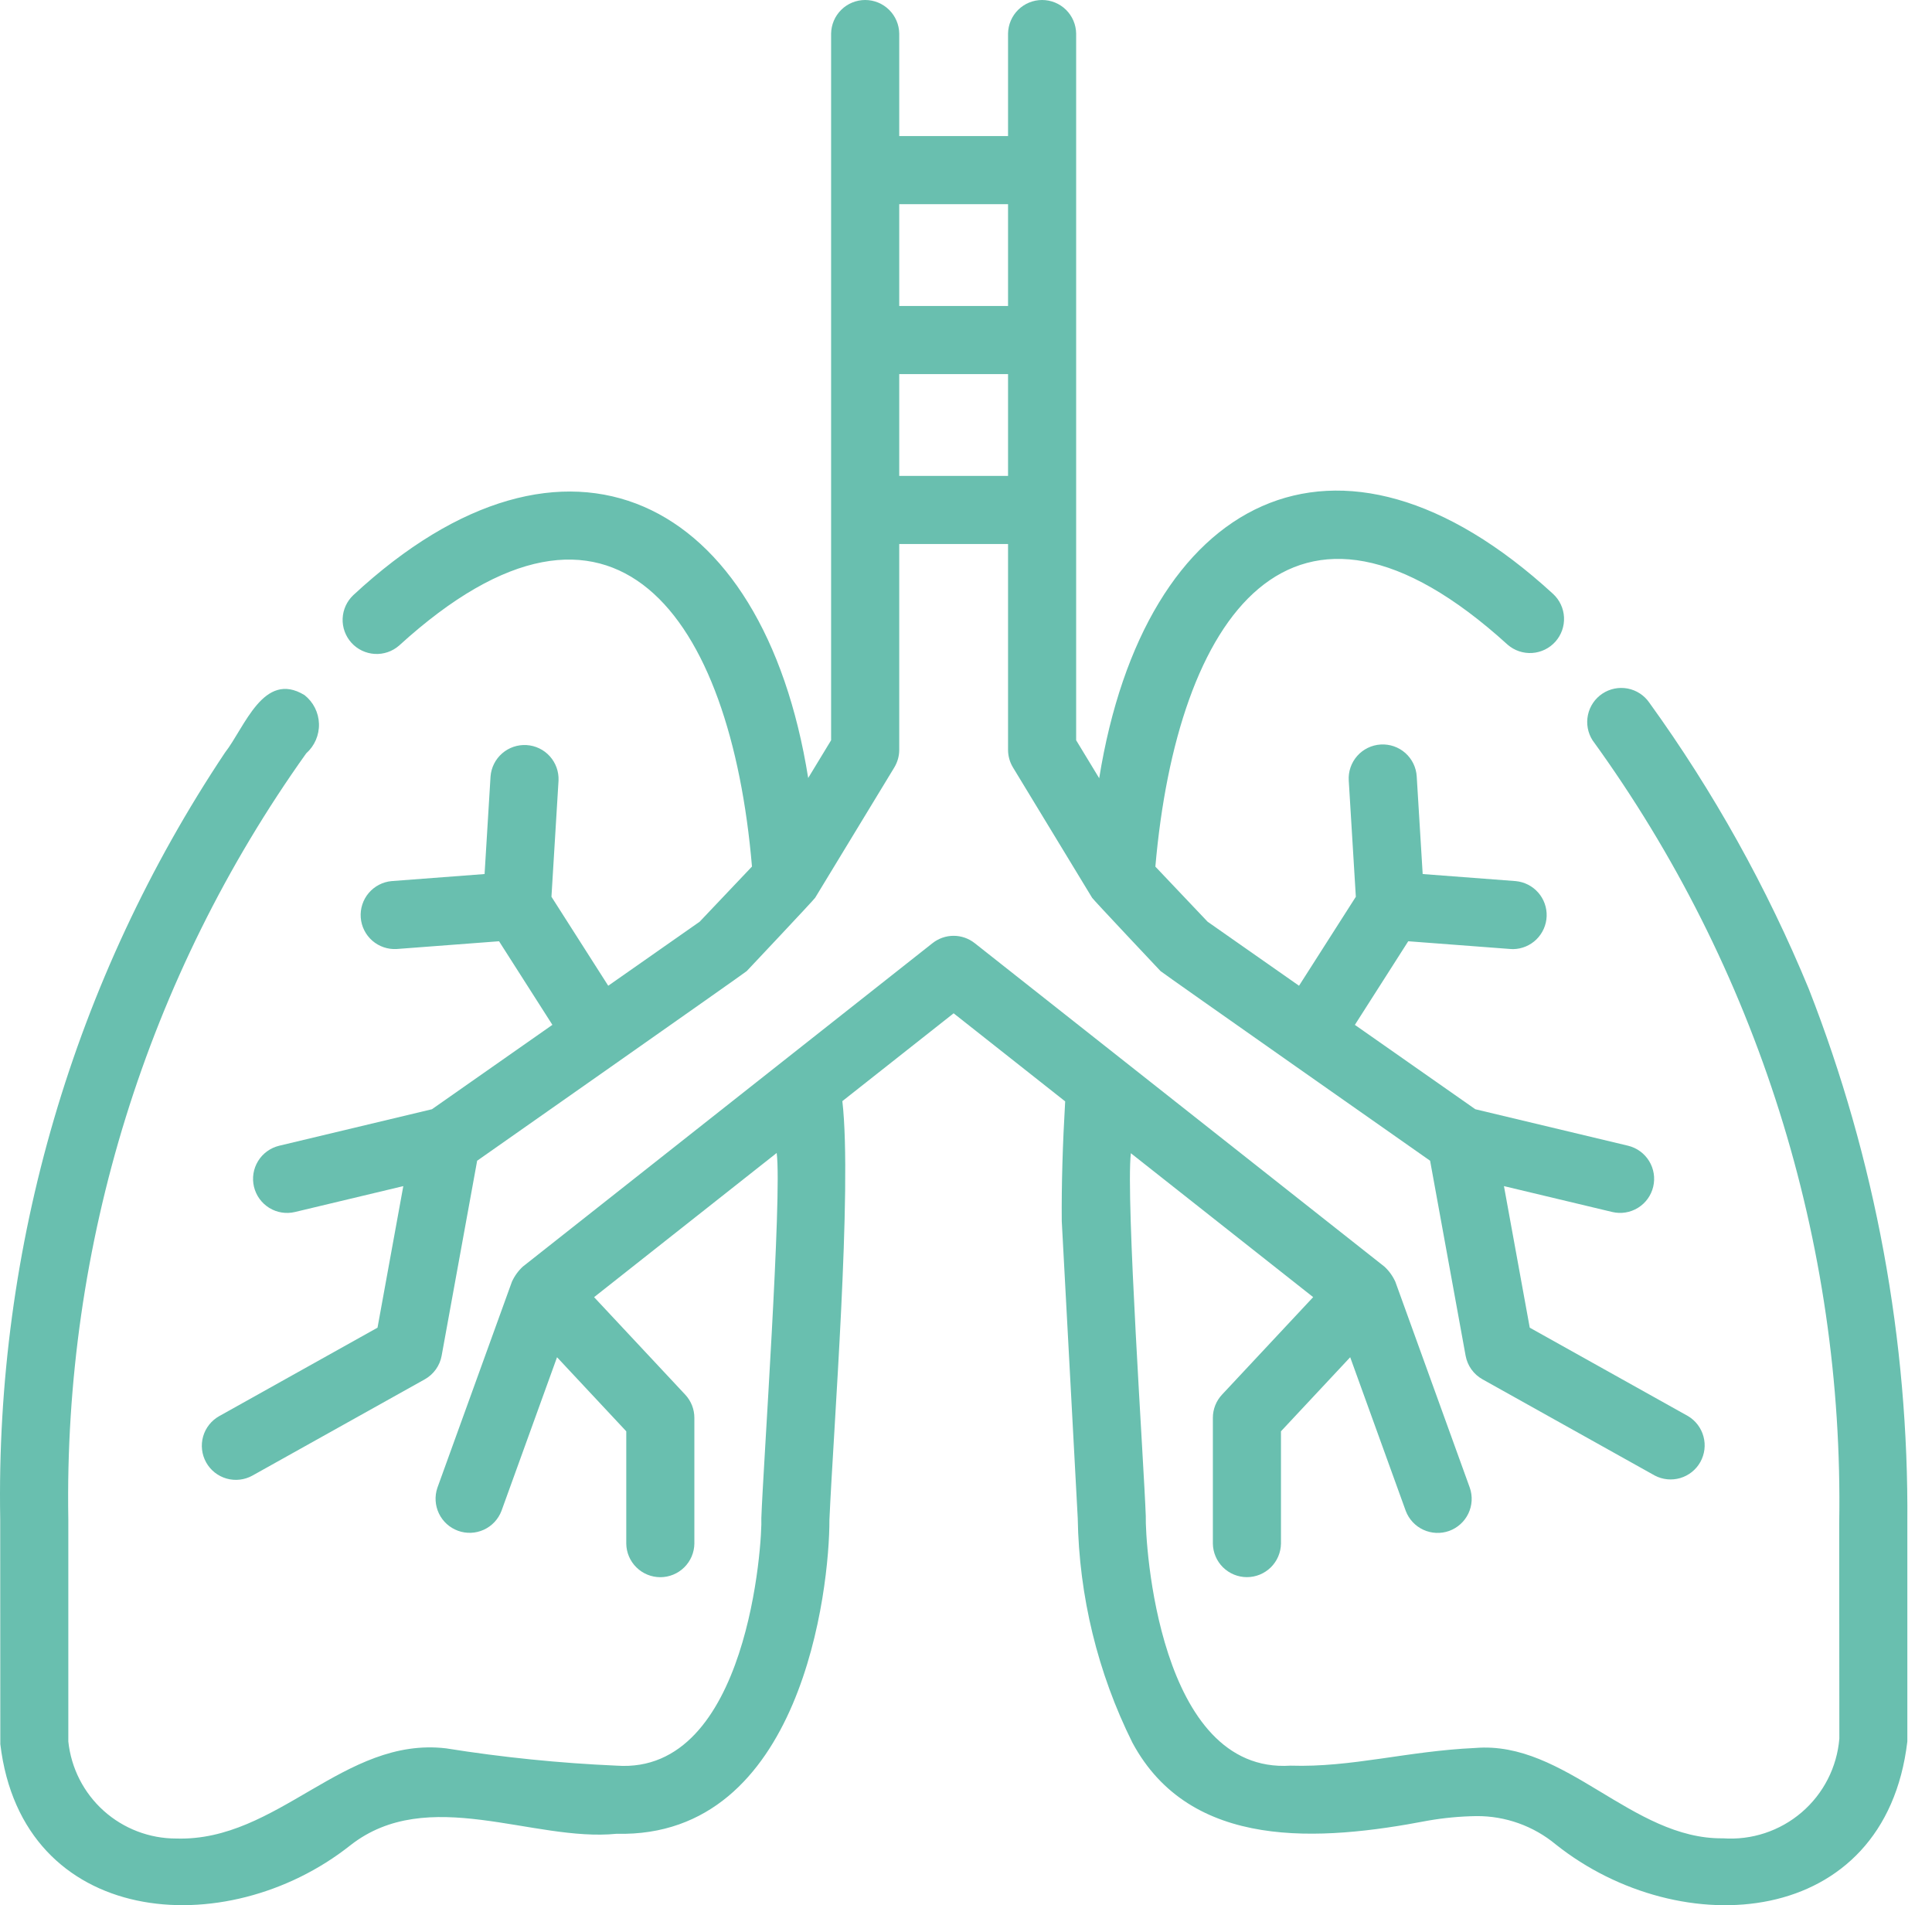
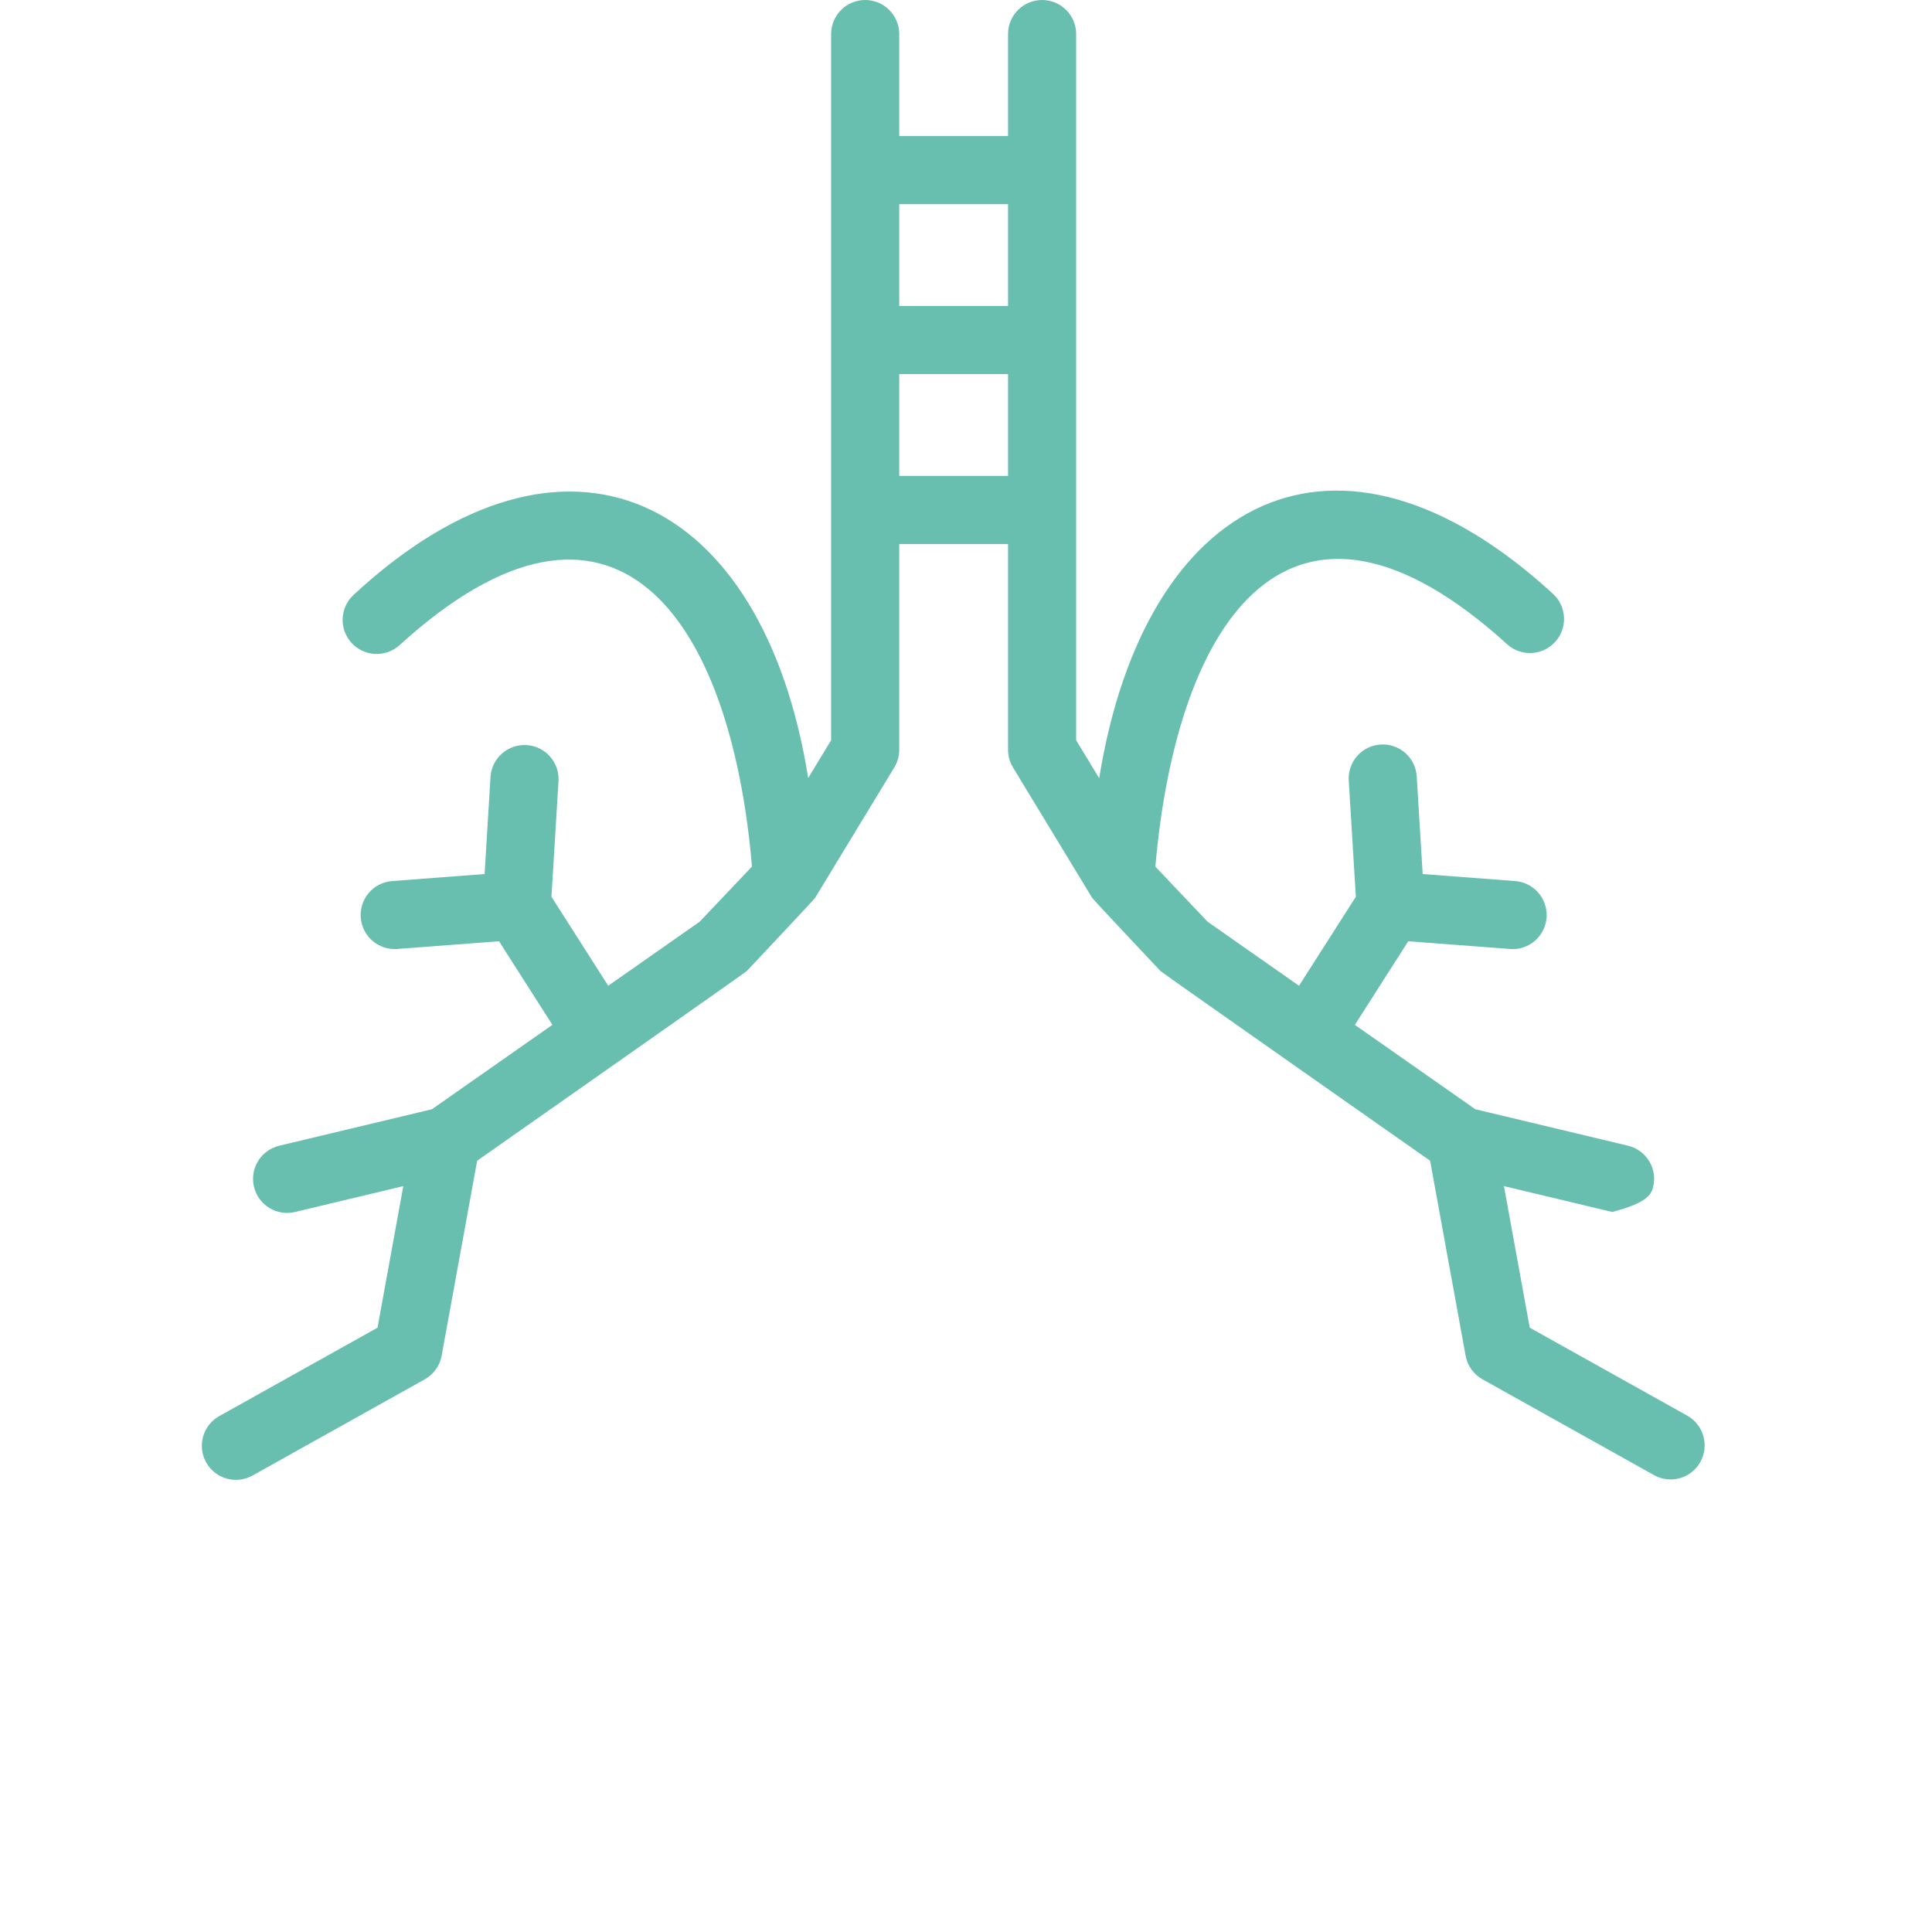
<svg xmlns="http://www.w3.org/2000/svg" width="72" height="71" viewBox="0 0 72 71" fill="none">
-   <path d="M14.872 24.059C22.893 16.742 27.234 23 28.024 32.293L26.074 34.349L22.667 36.735L20.551 33.419L20.815 29.088C20.829 28.756 20.713 28.431 20.49 28.183C20.267 27.936 19.956 27.786 19.624 27.766C19.291 27.746 18.964 27.857 18.713 28.076C18.462 28.294 18.307 28.603 18.281 28.935L18.059 32.572L14.594 32.835C14.262 32.865 13.956 33.025 13.74 33.28C13.525 33.534 13.419 33.863 13.444 34.195C13.469 34.528 13.624 34.837 13.875 35.056C14.126 35.275 14.454 35.386 14.786 35.366L18.598 35.077L20.586 38.192L16.097 41.337L10.405 42.697C10.077 42.776 9.794 42.981 9.618 43.268C9.531 43.41 9.472 43.568 9.446 43.732C9.42 43.897 9.426 44.065 9.465 44.227C9.504 44.389 9.574 44.542 9.672 44.677C9.77 44.812 9.893 44.926 10.035 45.014C10.322 45.19 10.667 45.245 10.995 45.166L15.03 44.202L14.069 49.477L8.172 52.772C7.878 52.936 7.661 53.21 7.569 53.534C7.478 53.858 7.519 54.205 7.683 54.499C7.847 54.793 8.121 55.009 8.445 55.101C8.769 55.193 9.116 55.152 9.41 54.988L15.83 51.402C15.993 51.311 16.134 51.184 16.243 51.032C16.352 50.88 16.426 50.705 16.459 50.521L17.782 43.256C17.782 43.256 27.77 36.25 27.828 36.189C27.828 36.189 30.331 33.535 30.378 33.457L33.328 28.6C33.448 28.401 33.512 28.174 33.512 27.942V20.274H37.567V27.942C37.567 28.174 37.63 28.401 37.751 28.6L40.7 33.457C40.747 33.535 43.25 36.189 43.25 36.189C43.308 36.25 53.296 43.256 53.296 43.256L54.619 50.521C54.653 50.705 54.726 50.88 54.835 51.032C54.944 51.184 55.085 51.311 55.249 51.402L61.669 54.988C61.962 55.142 62.303 55.175 62.62 55.081C62.938 54.986 63.206 54.772 63.367 54.483C63.528 54.194 63.571 53.853 63.484 53.534C63.398 53.214 63.191 52.941 62.907 52.772L57.009 49.477L56.048 44.202L60.084 45.166C60.411 45.244 60.755 45.188 61.041 45.012C61.328 44.836 61.532 44.553 61.61 44.226C61.688 43.899 61.634 43.555 61.458 43.268C61.282 42.982 61.001 42.776 60.674 42.697L54.981 41.337L50.492 38.193L52.481 35.077L56.292 35.366C56.325 35.369 56.357 35.37 56.39 35.37C56.715 35.365 57.026 35.235 57.258 35.008C57.49 34.78 57.627 34.472 57.639 34.147C57.651 33.822 57.538 33.505 57.323 33.261C57.108 33.017 56.808 32.865 56.484 32.835L53.019 32.572L52.797 28.935C52.777 28.599 52.624 28.285 52.372 28.061C52.12 27.838 51.789 27.724 51.453 27.745C51.118 27.765 50.803 27.918 50.58 28.17C50.357 28.422 50.243 28.752 50.264 29.088L50.528 33.419L48.411 36.735L45.004 34.349L43.057 32.296C43.864 23.034 48.129 16.694 56.187 24.027C56.439 24.245 56.767 24.355 57.099 24.334C57.432 24.312 57.743 24.161 57.965 23.912C58.187 23.663 58.302 23.337 58.286 23.004C58.27 22.671 58.123 22.358 57.878 22.132C49.835 14.746 42.654 18.506 40.964 29.001L40.105 27.586V1.25C40.1 0.917 39.964 0.599 39.727 0.365C39.489 0.131 39.169 0 38.836 0C38.503 0 38.183 0.131 37.945 0.365C37.708 0.599 37.572 0.917 37.567 1.25V5.07H33.512V1.25C33.507 0.917 33.371 0.599 33.133 0.365C32.896 0.131 32.576 0 32.243 0C31.909 0 31.589 0.131 31.352 0.365C31.114 0.599 30.979 0.917 30.973 1.25V27.586L30.119 28.993C28.443 18.487 21.105 14.81 13.168 22.177C12.926 22.405 12.783 22.719 12.769 23.051C12.756 23.383 12.874 23.707 13.097 23.954C13.32 24.2 13.631 24.349 13.963 24.369C14.295 24.389 14.622 24.277 14.872 24.059ZM33.512 7.609H37.567V11.402H33.512V7.609ZM33.512 13.941H37.567V17.736H33.512V13.941Z" fill="#69BFAF" />
-   <path d="M67.41 36.857C65.852 33.079 63.856 29.497 61.464 26.184C61.275 25.91 60.986 25.722 60.659 25.659C60.332 25.597 59.994 25.665 59.717 25.849C59.44 26.033 59.246 26.319 59.178 26.644C59.109 26.97 59.171 27.309 59.351 27.59C65.493 36.062 68.719 46.299 68.542 56.763L68.547 64.793C68.458 65.858 67.954 66.845 67.142 67.54C66.331 68.235 65.279 68.582 64.213 68.507C60.815 68.552 58.346 64.863 54.98 65.14C52.423 65.257 50.376 65.872 48.096 65.799C43.164 66.121 42.674 57.467 42.7 56.505C42.635 54.629 41.948 44.658 42.144 42.976L48.938 48.339L45.542 51.972C45.322 52.207 45.199 52.517 45.2 52.839V57.524C45.205 57.857 45.341 58.175 45.578 58.409C45.816 58.643 46.136 58.774 46.469 58.774C46.802 58.774 47.122 58.643 47.36 58.409C47.597 58.175 47.733 57.857 47.738 57.524V53.339L50.318 50.579L52.389 56.307C52.507 56.618 52.743 56.871 53.046 57.01C53.349 57.149 53.694 57.164 54.008 57.051C54.321 56.937 54.577 56.705 54.721 56.405C54.865 56.104 54.885 55.759 54.776 55.444L52.001 47.767C51.904 47.553 51.766 47.361 51.593 47.202L36.325 35.148C36.101 34.971 35.824 34.874 35.539 34.874C35.253 34.874 34.976 34.971 34.752 35.148L19.484 47.202C19.312 47.361 19.174 47.553 19.077 47.767L16.3 55.444C16.193 55.759 16.214 56.103 16.358 56.403C16.502 56.703 16.758 56.934 17.071 57.047C17.383 57.16 17.728 57.146 18.031 57.007C18.333 56.869 18.569 56.617 18.688 56.306L20.759 50.579L23.339 53.339V57.524C23.343 57.857 23.479 58.176 23.717 58.41C23.954 58.644 24.274 58.776 24.608 58.776C24.942 58.776 25.262 58.644 25.499 58.41C25.737 58.176 25.873 57.857 25.877 57.524V52.839C25.878 52.517 25.755 52.207 25.535 51.972L22.14 48.34L28.945 42.967C29.152 44.542 28.433 54.795 28.373 56.572C28.416 57.416 27.893 66.146 22.979 65.799C20.849 65.706 18.726 65.49 16.621 65.154C12.815 64.707 10.354 68.63 6.569 68.515C5.57 68.516 4.606 68.147 3.863 67.48C3.12 66.812 2.651 65.892 2.546 64.898V56.611C2.372 46.395 5.479 36.393 11.412 28.074C11.566 27.937 11.689 27.767 11.771 27.577C11.853 27.387 11.893 27.181 11.887 26.974C11.881 26.767 11.829 26.564 11.737 26.379C11.644 26.195 11.511 26.032 11.349 25.904C9.821 24.971 9.122 27.104 8.383 28.049C2.75 36.496 -0.172 46.46 0.008 56.611L0.012 64.998C0.825 71.823 8.412 72.451 13.056 68.768C15.948 66.499 19.86 68.651 22.979 68.338C29.891 68.505 30.915 59.203 30.91 56.642C31.055 53.315 31.769 44.294 31.392 41.035L35.539 37.762L39.696 41.044C39.603 42.624 39.557 44.145 39.569 45.511L40.164 56.573C40.211 59.48 40.907 62.34 42.202 64.943C44.367 68.969 49.193 68.621 53.218 67.848C53.815 67.744 54.419 67.688 55.025 67.679C56.104 67.672 57.15 68.047 57.98 68.736C62.63 72.435 70.253 71.9 71.081 64.898V56.763C71.136 49.954 69.89 43.198 67.41 36.857Z" fill="#69BFAF" />
+   <path d="M14.872 24.059C22.893 16.742 27.234 23 28.024 32.293L26.074 34.349L22.667 36.735L20.551 33.419L20.815 29.088C20.829 28.756 20.713 28.431 20.49 28.183C20.267 27.936 19.956 27.786 19.624 27.766C19.291 27.746 18.964 27.857 18.713 28.076C18.462 28.294 18.307 28.603 18.281 28.935L18.059 32.572L14.594 32.835C14.262 32.865 13.956 33.025 13.74 33.28C13.525 33.534 13.419 33.863 13.444 34.195C13.469 34.528 13.624 34.837 13.875 35.056C14.126 35.275 14.454 35.386 14.786 35.366L18.598 35.077L20.586 38.192L16.097 41.337L10.405 42.697C10.077 42.776 9.794 42.981 9.618 43.268C9.531 43.41 9.472 43.568 9.446 43.732C9.42 43.897 9.426 44.065 9.465 44.227C9.504 44.389 9.574 44.542 9.672 44.677C9.77 44.812 9.893 44.926 10.035 45.014C10.322 45.19 10.667 45.245 10.995 45.166L15.03 44.202L14.069 49.477L8.172 52.772C7.878 52.936 7.661 53.21 7.569 53.534C7.478 53.858 7.519 54.205 7.683 54.499C7.847 54.793 8.121 55.009 8.445 55.101C8.769 55.193 9.116 55.152 9.41 54.988L15.83 51.402C15.993 51.311 16.134 51.184 16.243 51.032C16.352 50.88 16.426 50.705 16.459 50.521L17.782 43.256C17.782 43.256 27.77 36.25 27.828 36.189C27.828 36.189 30.331 33.535 30.378 33.457L33.328 28.6C33.448 28.401 33.512 28.174 33.512 27.942V20.274H37.567V27.942C37.567 28.174 37.63 28.401 37.751 28.6L40.7 33.457C40.747 33.535 43.25 36.189 43.25 36.189C43.308 36.25 53.296 43.256 53.296 43.256L54.619 50.521C54.653 50.705 54.726 50.88 54.835 51.032C54.944 51.184 55.085 51.311 55.249 51.402L61.669 54.988C61.962 55.142 62.303 55.175 62.62 55.081C62.938 54.986 63.206 54.772 63.367 54.483C63.528 54.194 63.571 53.853 63.484 53.534C63.398 53.214 63.191 52.941 62.907 52.772L57.009 49.477L56.048 44.202L60.084 45.166C61.328 44.836 61.532 44.553 61.61 44.226C61.688 43.899 61.634 43.555 61.458 43.268C61.282 42.982 61.001 42.776 60.674 42.697L54.981 41.337L50.492 38.193L52.481 35.077L56.292 35.366C56.325 35.369 56.357 35.37 56.39 35.37C56.715 35.365 57.026 35.235 57.258 35.008C57.49 34.78 57.627 34.472 57.639 34.147C57.651 33.822 57.538 33.505 57.323 33.261C57.108 33.017 56.808 32.865 56.484 32.835L53.019 32.572L52.797 28.935C52.777 28.599 52.624 28.285 52.372 28.061C52.12 27.838 51.789 27.724 51.453 27.745C51.118 27.765 50.803 27.918 50.58 28.17C50.357 28.422 50.243 28.752 50.264 29.088L50.528 33.419L48.411 36.735L45.004 34.349L43.057 32.296C43.864 23.034 48.129 16.694 56.187 24.027C56.439 24.245 56.767 24.355 57.099 24.334C57.432 24.312 57.743 24.161 57.965 23.912C58.187 23.663 58.302 23.337 58.286 23.004C58.27 22.671 58.123 22.358 57.878 22.132C49.835 14.746 42.654 18.506 40.964 29.001L40.105 27.586V1.25C40.1 0.917 39.964 0.599 39.727 0.365C39.489 0.131 39.169 0 38.836 0C38.503 0 38.183 0.131 37.945 0.365C37.708 0.599 37.572 0.917 37.567 1.25V5.07H33.512V1.25C33.507 0.917 33.371 0.599 33.133 0.365C32.896 0.131 32.576 0 32.243 0C31.909 0 31.589 0.131 31.352 0.365C31.114 0.599 30.979 0.917 30.973 1.25V27.586L30.119 28.993C28.443 18.487 21.105 14.81 13.168 22.177C12.926 22.405 12.783 22.719 12.769 23.051C12.756 23.383 12.874 23.707 13.097 23.954C13.32 24.2 13.631 24.349 13.963 24.369C14.295 24.389 14.622 24.277 14.872 24.059ZM33.512 7.609H37.567V11.402H33.512V7.609ZM33.512 13.941H37.567V17.736H33.512V13.941Z" fill="#69BFAF" />
</svg>